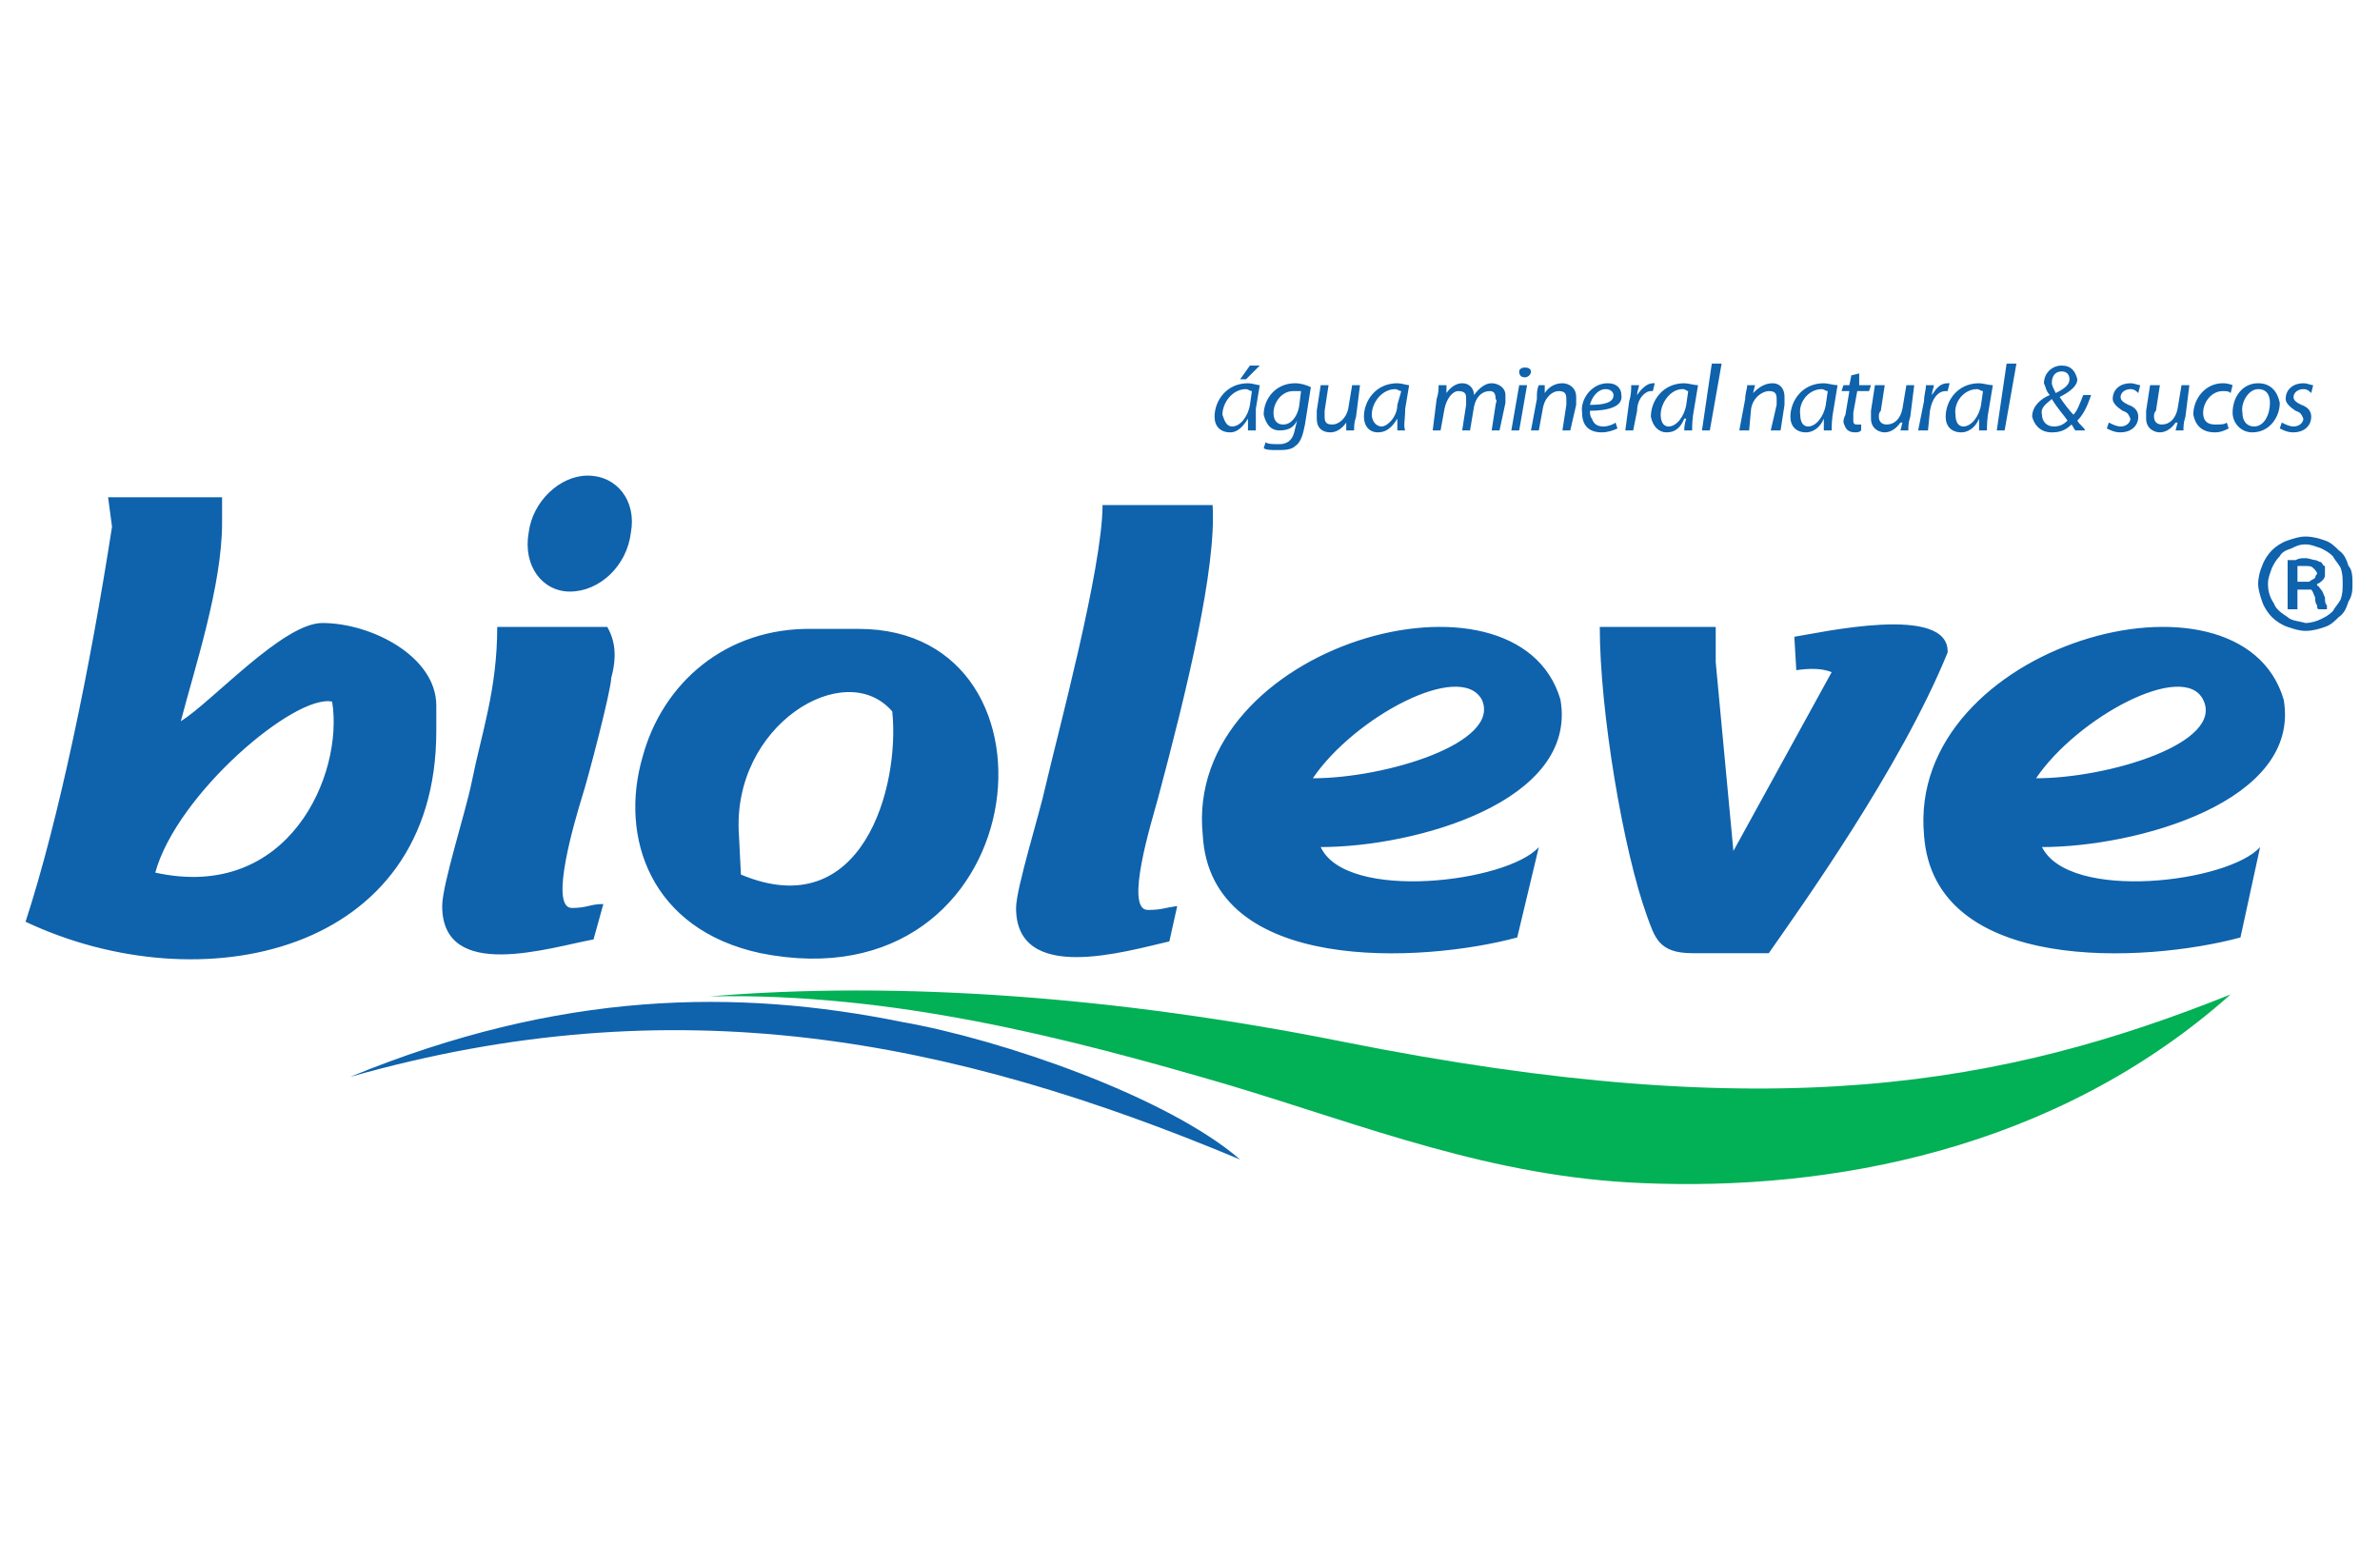
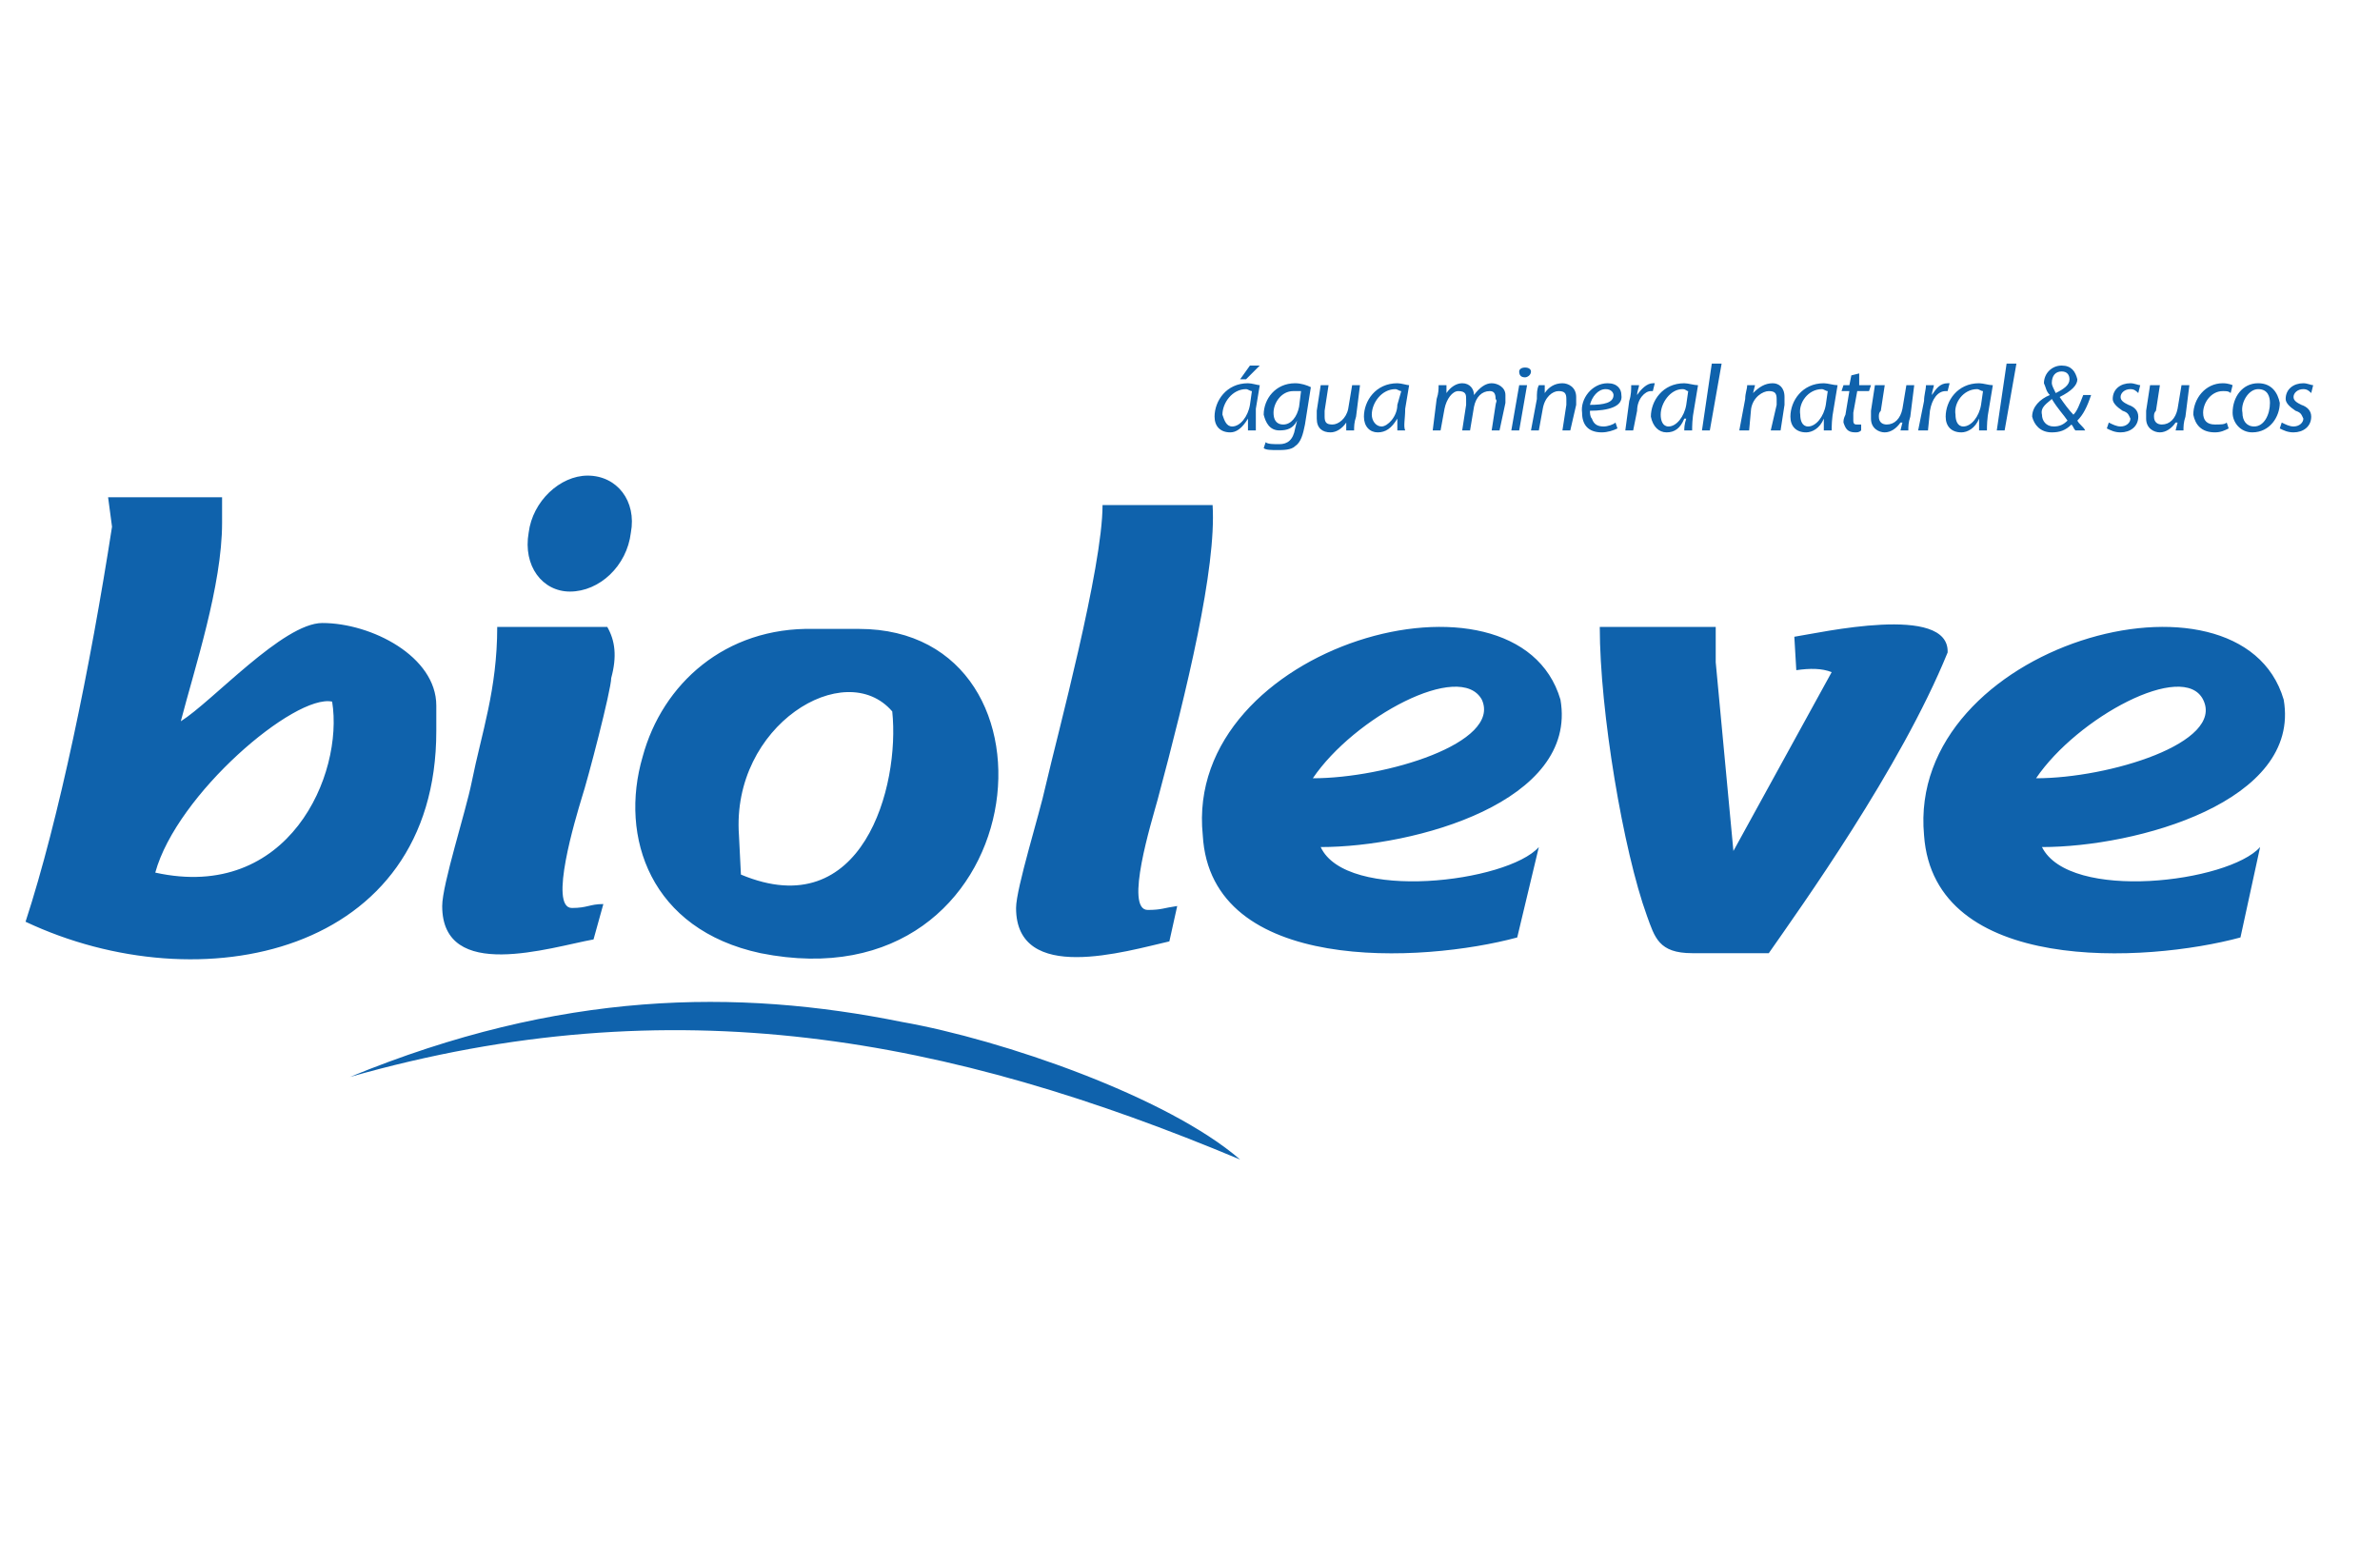
<svg xmlns="http://www.w3.org/2000/svg" xml:space="preserve" width="1.211cm" height="0.787cm" version="1.1" style="shape-rendering:geometricPrecision; text-rendering:geometricPrecision; image-rendering:optimizeQuality; fill-rule:evenodd; clip-rule:evenodd" viewBox="0 0 1211 787" enable-background="new 0 0 36 13.917">
  <defs>
    <style type="text/css">
   
    .fil1 {fill:#02B056}
    .fil0 {fill:#0F62AC}
    .fil2 {fill:#0F62AC;fill-rule:nonzero}
   
  </style>
  </defs>
  <g id="Camada_x0020_1">
    <path class="fil0" d="M1036 396c37,0 96,-18 85,-40 -10,-20 -64,9 -85,40zm-57 29c5,71 113,65 161,52l10 -46c-16,18 -97,28 -111,0 48,0 132,-23 123,-75 -22,-75 -192,-28 -183,69zm-311 -29c37,0 96,-18 86,-40 -11,-20 -65,9 -86,40zm-56 29c4,71 112,65 160,52l11 -46c-16,18 -98,28 -111,0 48,0 131,-23 122,-75 -22,-75 -192,-28 -182,69zm-313 -183c15,0 25,13 22,29 -2,17 -16,30 -31,30 -14,0 -24,-13 -21,-30 2,-16 16,-29 30,-29zm-74 219c0,39 55,21 77,17l5 -18c-7,0 -8,2 -16,2 -12,0 2,-46 5,-56 3,-9 15,-55 15,-61 3,-11 2,-19 -2,-26l-56 0c0,32 -8,54 -13,79 -3,15 -15,52 -15,63zm-146 -17c68,15 96,-50 90,-87 -19,-4 -79,47 -90,87zm-22 -176c-11,71 -27,149 -44,201 89,42 209,17 209,-97l0 -13c0,-25 -33,-42 -58,-42 -20,0 -56,40 -72,50 7,-27 21,-69 21,-101l0 -13 -58 0 2 15zm319 157l1 20c62,26 81,-45 77,-83 -24,-28 -82,7 -78,63zm11 60c140,28 161,-165 50,-165l-23 0c-45,-1 -77,28 -87,65 -12,41 4,88 60,100zm526 -161l1 17c7,-1 13,-1 18,1l-50 91 -9 -96 0 -18 -59 0c0,43 12,114 24,147 4,11 6,19 23,19l39 0c16,-23 67,-94 91,-153 1,-25 -65,-10 -78,-8zm-396 138c0,39 56,22 78,17l4 -18c-7,1 -8,2 -15,2 -12,0 2,-45 5,-56 15,-56 30,-118 28,-150l-56 0c0,32 -23,117 -29,143 -3,14 -15,52 -15,62z" />
-     <path class="fil1" d="M361 507c96,-8 207,0 322,23 220,44 337,22 452,-24 -90,80 -205,100 -299,96 -77,-3 -141,-29 -211,-50 -82,-24 -171,-47 -264,-45z" />
    <path class="fil0" d="M178 548c107,-44 197,-45 281,-28 51,9 135,38 172,70 -148,-62 -288,-89 -453,-42z" />
    <path class="fil2" d="M639 219c0,-2 0,-6 0,-11l2 -12c-1,0 -4,-1 -6,-1 -11,0 -17,9 -17,17 0,5 3,8 8,8 3,0 6,-2 9,-7l0 0c0,3 0,5 0,6l4 0zm-3 -13c-1,6 -5,11 -9,11 -3,0 -4,-3 -5,-6 0,-6 5,-13 12,-13 1,0 2,1 3,1l-1 7zm0 -20l-5 7 3 0 7 -7 -5 0zm7 42c1,1 4,1 7,1 3,0 7,0 9,-2 3,-2 4,-6 5,-11l3 -19c-2,-1 -5,-2 -8,-2 -10,0 -16,8 -16,16 1,4 3,8 8,8 4,0 7,-1 9,-5l0 0 -1 4c-1,6 -4,8 -8,8 -3,0 -6,0 -7,-1l-1 3zm18 -21c-1,5 -4,9 -8,9 -4,0 -5,-3 -5,-6 0,-5 4,-11 10,-11 2,0 3,0 4,0l-1 8zm27 -11l-2 12c-1,5 -5,8 -8,8 -3,0 -4,-1 -4,-4 0,-1 0,-2 0,-3l2 -13 -4 0 -2 13c0,2 0,3 0,4 0,5 3,7 7,7 3,0 6,-2 8,-5l0 0 0 4 4 0c0,-2 0,-4 1,-7l2 -16 -4 0zm27 23c-1,-2 0,-6 0,-11l2 -12c-1,0 -4,-1 -6,-1 -11,0 -17,9 -17,17 0,5 3,8 7,8 4,0 7,-2 10,-7l0 0c0,3 0,5 0,6l4 0zm-4 -13c0,6 -5,11 -8,11 -3,0 -5,-3 -5,-6 0,-6 5,-13 12,-13 1,0 2,1 3,1l-2 7zm22 13l2 -11c1,-5 4,-9 7,-9 4,0 4,2 4,4 0,1 0,2 0,3l-2 13 4 0 2 -12c1,-5 4,-8 8,-8 2,0 3,1 3,4 1,1 0,2 0,3l-2 13 4 0 3 -14c0,-1 0,-2 0,-4 0,-4 -4,-6 -7,-6 -3,0 -6,2 -9,6 0,-3 -2,-6 -6,-6 -3,0 -6,2 -8,5l0 0 0 -4 -4 0c0,2 0,4 -1,7l-2 16 4 0zm40 0l4 -23 -4 0 -4 23 4 0zm3 -27c1,0 3,-1 3,-3 0,-1 -1,-2 -3,-2 -2,0 -3,1 -3,2 0,2 1,3 3,3l0 0zm7 27l2 -11c1,-6 5,-9 8,-9 3,0 4,1 4,4 0,1 0,2 0,3l-2 13 4 0 3 -13c0,-2 0,-3 0,-4 0,-5 -4,-7 -7,-7 -4,0 -7,2 -9,5l0 0 0 -4 -3 0c-1,2 -1,4 -1,7l-3 16 4 0zm39 -4c-1,1 -4,2 -6,2 -3,0 -5,-1 -6,-4 -1,-1 -1,-3 -1,-4 9,0 17,-2 16,-8 0,-3 -2,-6 -7,-6 -8,0 -14,8 -13,15 0,6 3,10 10,10 3,0 6,-1 8,-2l-1 -3zm-1 -14c0,4 -5,5 -12,5 1,-4 4,-8 8,-8 3,0 4,2 4,3l0 0zm10 18l2 -10c0,-6 4,-10 7,-10 1,0 1,0 1,0l1 -4c0,0 -1,0 -1,0 -3,0 -6,3 -8,6l0 0c0,-2 1,-4 1,-5l-4 0c0,2 0,5 -1,8l-2 15 4 0zm30 0c0,-2 0,-6 1,-11l2 -12c-2,0 -5,-1 -7,-1 -11,0 -17,9 -17,17 1,5 4,8 8,8 4,0 7,-2 9,-7l1 0c-1,3 -1,5 -1,6l4 0zm-3 -13c-1,6 -5,11 -9,11 -3,0 -4,-3 -4,-6 0,-6 5,-13 11,-13 2,0 2,1 3,1l-1 7zm12 13l6 -34 -5 0 -5 34 4 0zm20 0l1 -11c1,-6 6,-9 9,-9 3,0 4,1 4,4 0,1 0,2 0,3l-3 13 5 0 2 -13c0,-2 0,-3 0,-4 0,-5 -3,-7 -6,-7 -4,0 -7,2 -10,5l0 0 1 -4 -4 0c0,2 -1,4 -1,7l-3 16 5 0zm42 0c0,-2 0,-6 1,-11l2 -12c-2,0 -5,-1 -7,-1 -11,0 -17,9 -17,17 0,5 3,8 8,8 3,0 7,-2 9,-7l0 0c0,3 0,5 0,6l4 0zm-3 -13c-1,6 -5,11 -9,11 -3,0 -4,-3 -4,-6 -1,-6 4,-13 11,-13 1,0 2,1 3,1l-1 7zm13 -15l-1 5 -3 0 -1 3 4 0 -2 12c-1,2 -1,3 -1,4 1,3 2,5 6,5 1,0 2,0 3,-1l0 -3c0,0 -1,0 -2,0 -1,0 -2,0 -2,-2 0,-1 0,-2 0,-4l2 -11 6 0 1 -3 -6 0 0 -6 -4 1zm28 5l-2 12c-1,5 -4,8 -8,8 -2,0 -4,-1 -4,-4 0,-1 0,-2 1,-3l2 -13 -5 0 -2 13c0,2 0,3 0,4 0,5 4,7 7,7 3,0 6,-2 8,-5l1 0 -1 4 4 0c0,-2 0,-4 1,-7l2 -16 -4 0zm11 23l1 -10c1,-6 4,-10 8,-10 1,0 1,0 1,0l1 -4c0,0 -1,0 -1,0 -4,0 -6,3 -8,6l0 0c0,-2 1,-4 1,-5l-4 0c0,2 -1,5 -1,8l-3 15 5 0zm30 0c0,-2 0,-6 1,-11l2 -12c-2,0 -5,-1 -7,-1 -11,0 -17,9 -17,17 0,5 3,8 8,8 3,0 7,-2 9,-7l0 0c0,3 0,5 0,6l4 0zm-3 -13c-1,6 -5,11 -9,11 -3,0 -4,-3 -4,-6 -1,-6 4,-13 11,-13 1,0 2,1 3,1l-1 7zm12 13l6 -34 -5 0 -5 34 4 0zm41 0c-1,-2 -3,-3 -4,-5 3,-3 5,-7 7,-13l-4 0c-2,5 -3,8 -5,10 -2,-2 -5,-6 -7,-9l0 0c6,-3 9,-6 9,-9 -1,-4 -3,-7 -8,-7 -5,0 -9,4 -9,9 1,2 1,4 3,6l0 0c-5,2 -9,6 -9,11 1,4 4,8 10,8 4,0 7,-1 10,-4 1,1 1,2 2,3l5 0zm-16 -2c-4,0 -6,-3 -6,-6 -1,-4 3,-6 5,-8 3,5 6,8 8,11 -2,2 -4,3 -7,3l0 0zm4 -28c3,0 4,2 4,4 0,3 -3,5 -7,7 -1,-2 -2,-4 -2,-5 0,-4 2,-6 5,-6l0 0zm23 29c2,1 4,2 7,2 5,0 9,-3 9,-8 0,-3 -2,-5 -5,-6 -2,-1 -4,-2 -4,-4 0,-2 2,-4 5,-4 2,0 3,1 4,2l1 -4c-1,0 -3,-1 -5,-1 -5,0 -9,3 -9,8 0,2 2,4 5,6 3,1 3,2 4,4 0,2 -2,4 -5,4 -2,0 -4,-1 -6,-2l-1 3zm38 -22l-2 12c-1,5 -4,8 -8,8 -2,0 -4,-1 -4,-4 0,-1 0,-2 1,-3l2 -13 -5 0 -2 13c0,2 0,3 0,4 0,5 4,7 7,7 3,0 6,-2 8,-5l1 0 -1 4 4 0c0,-2 0,-4 1,-7l2 -16 -4 0zm23 19c-1,1 -3,1 -6,1 -4,0 -6,-2 -6,-6 0,-5 4,-11 10,-11 2,0 3,0 4,1l1 -4c0,0 -2,-1 -5,-1 -9,0 -15,8 -15,16 1,5 4,9 11,9 3,0 5,-1 7,-2l-1 -3zm16 -20c-8,0 -13,7 -13,15 0,5 4,10 10,10 9,0 14,-8 14,-15 -1,-5 -4,-10 -11,-10zm0 3c5,0 6,4 6,7 0,6 -3,12 -8,12 -4,0 -6,-3 -6,-7 -1,-5 3,-12 8,-12zm11 20c2,1 4,2 7,2 5,0 9,-3 9,-8 0,-3 -2,-5 -5,-6 -2,-1 -4,-2 -4,-4 0,-2 2,-4 5,-4 2,0 3,1 4,2l1 -4c-1,0 -3,-1 -5,-1 -5,0 -9,3 -9,8 0,2 2,4 5,6 3,1 3,2 4,4 0,2 -2,4 -5,4 -2,0 -4,-1 -6,-2l-1 3z" />
-     <path class="fil2" d="M1169 300l3 0c2,0 3,0 4,0 1,1 1,2 2,4 0,1 0,3 1,4 0,1 0,2 1,2l4 0c0,0 0,-1 0,-2 -1,-1 -1,-2 -1,-4 -1,-2 -1,-3 -2,-4 -1,-1 -1,-2 -2,-2l0 -1c1,0 2,-1 3,-2 1,-1 1,-2 1,-3 0,-2 0,-3 0,-4 -1,0 -1,-1 -2,-2 -1,0 -2,-1 -3,-1 -1,0 -3,-1 -5,-1 -2,0 -3,0 -5,1 -1,0 -2,0 -4,0l0 25 5 0 0 -10zm0 -12c0,0 1,0 1,0 1,0 2,0 3,0 2,0 3,0 4,1 1,1 2,2 2,3 -1,1 -1,2 -1,2 -1,1 -2,1 -3,2 -1,0 -2,0 -3,0l-3 0 0 -8zm4 -15c-3,0 -6,1 -9,2 -3,1 -6,3 -8,5 -2,2 -4,5 -5,8 -1,2 -2,6 -2,9 0,3 1,6 2,9 1,3 3,6 5,8 2,2 5,4 8,5 3,1 6,2 9,2 4,0 7,-1 10,-2 3,-1 5,-3 7,-5 3,-2 4,-5 5,-8 2,-3 2,-6 2,-9 0,-3 0,-7 -2,-9 -1,-3 -2,-6 -5,-8 -2,-2 -4,-4 -7,-5 -3,-1 -6,-2 -10,-2l0 0zm0 4c3,0 5,1 8,2 2,1 4,2 6,4 1,2 3,4 4,6 1,3 1,5 1,8 0,3 0,5 -1,8 -1,2 -3,4 -4,6 -2,2 -4,3 -6,4 -2,1 -5,2 -8,2 -3,-1 -7,-1 -9,-3 -3,-2 -6,-4 -7,-7 -2,-3 -3,-6 -3,-10 0,-3 1,-5 2,-8 1,-2 2,-4 4,-6 1,-2 3,-3 6,-4 2,-1 4,-2 7,-2l0 0z" />
  </g>
  <g id="Camada_x0020_1_0">
 </g>
  <g id="Camada_x0020_1_1">
 </g>
  <g id="Camada_x0020_1_1_2">
 </g>
  <g id="Camada_x0020_1_1_2_3">
 </g>
</svg>